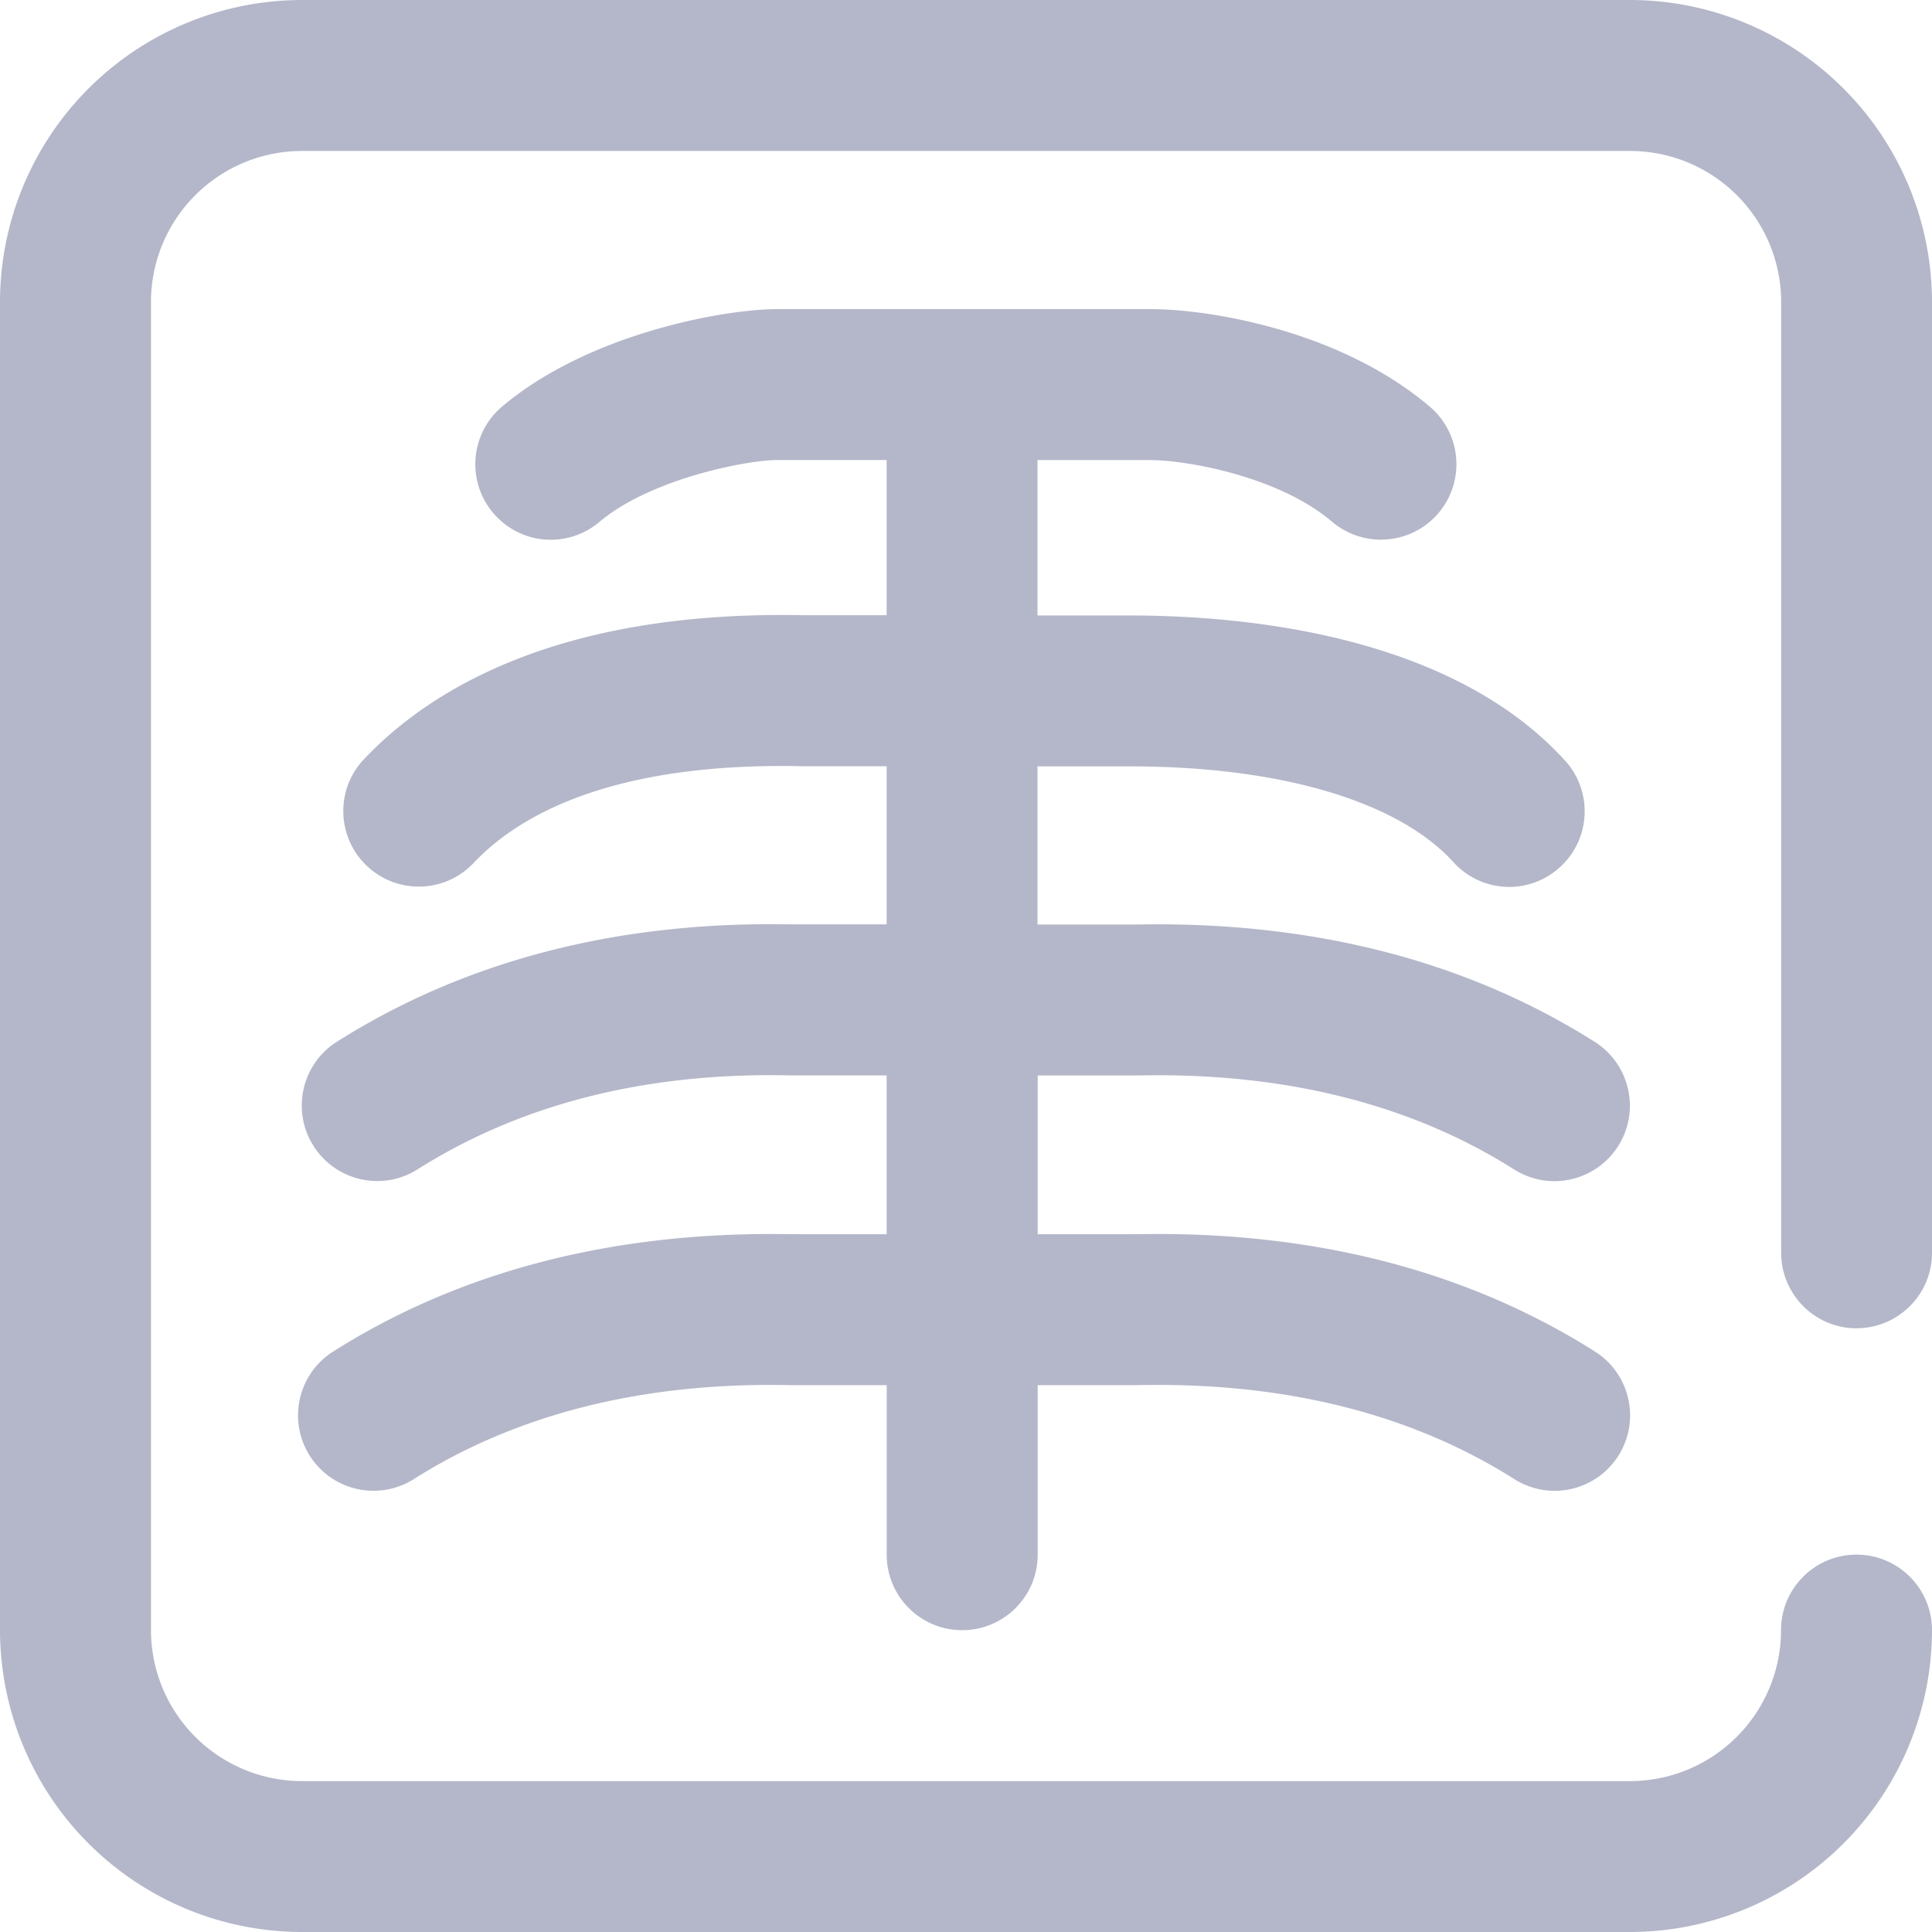
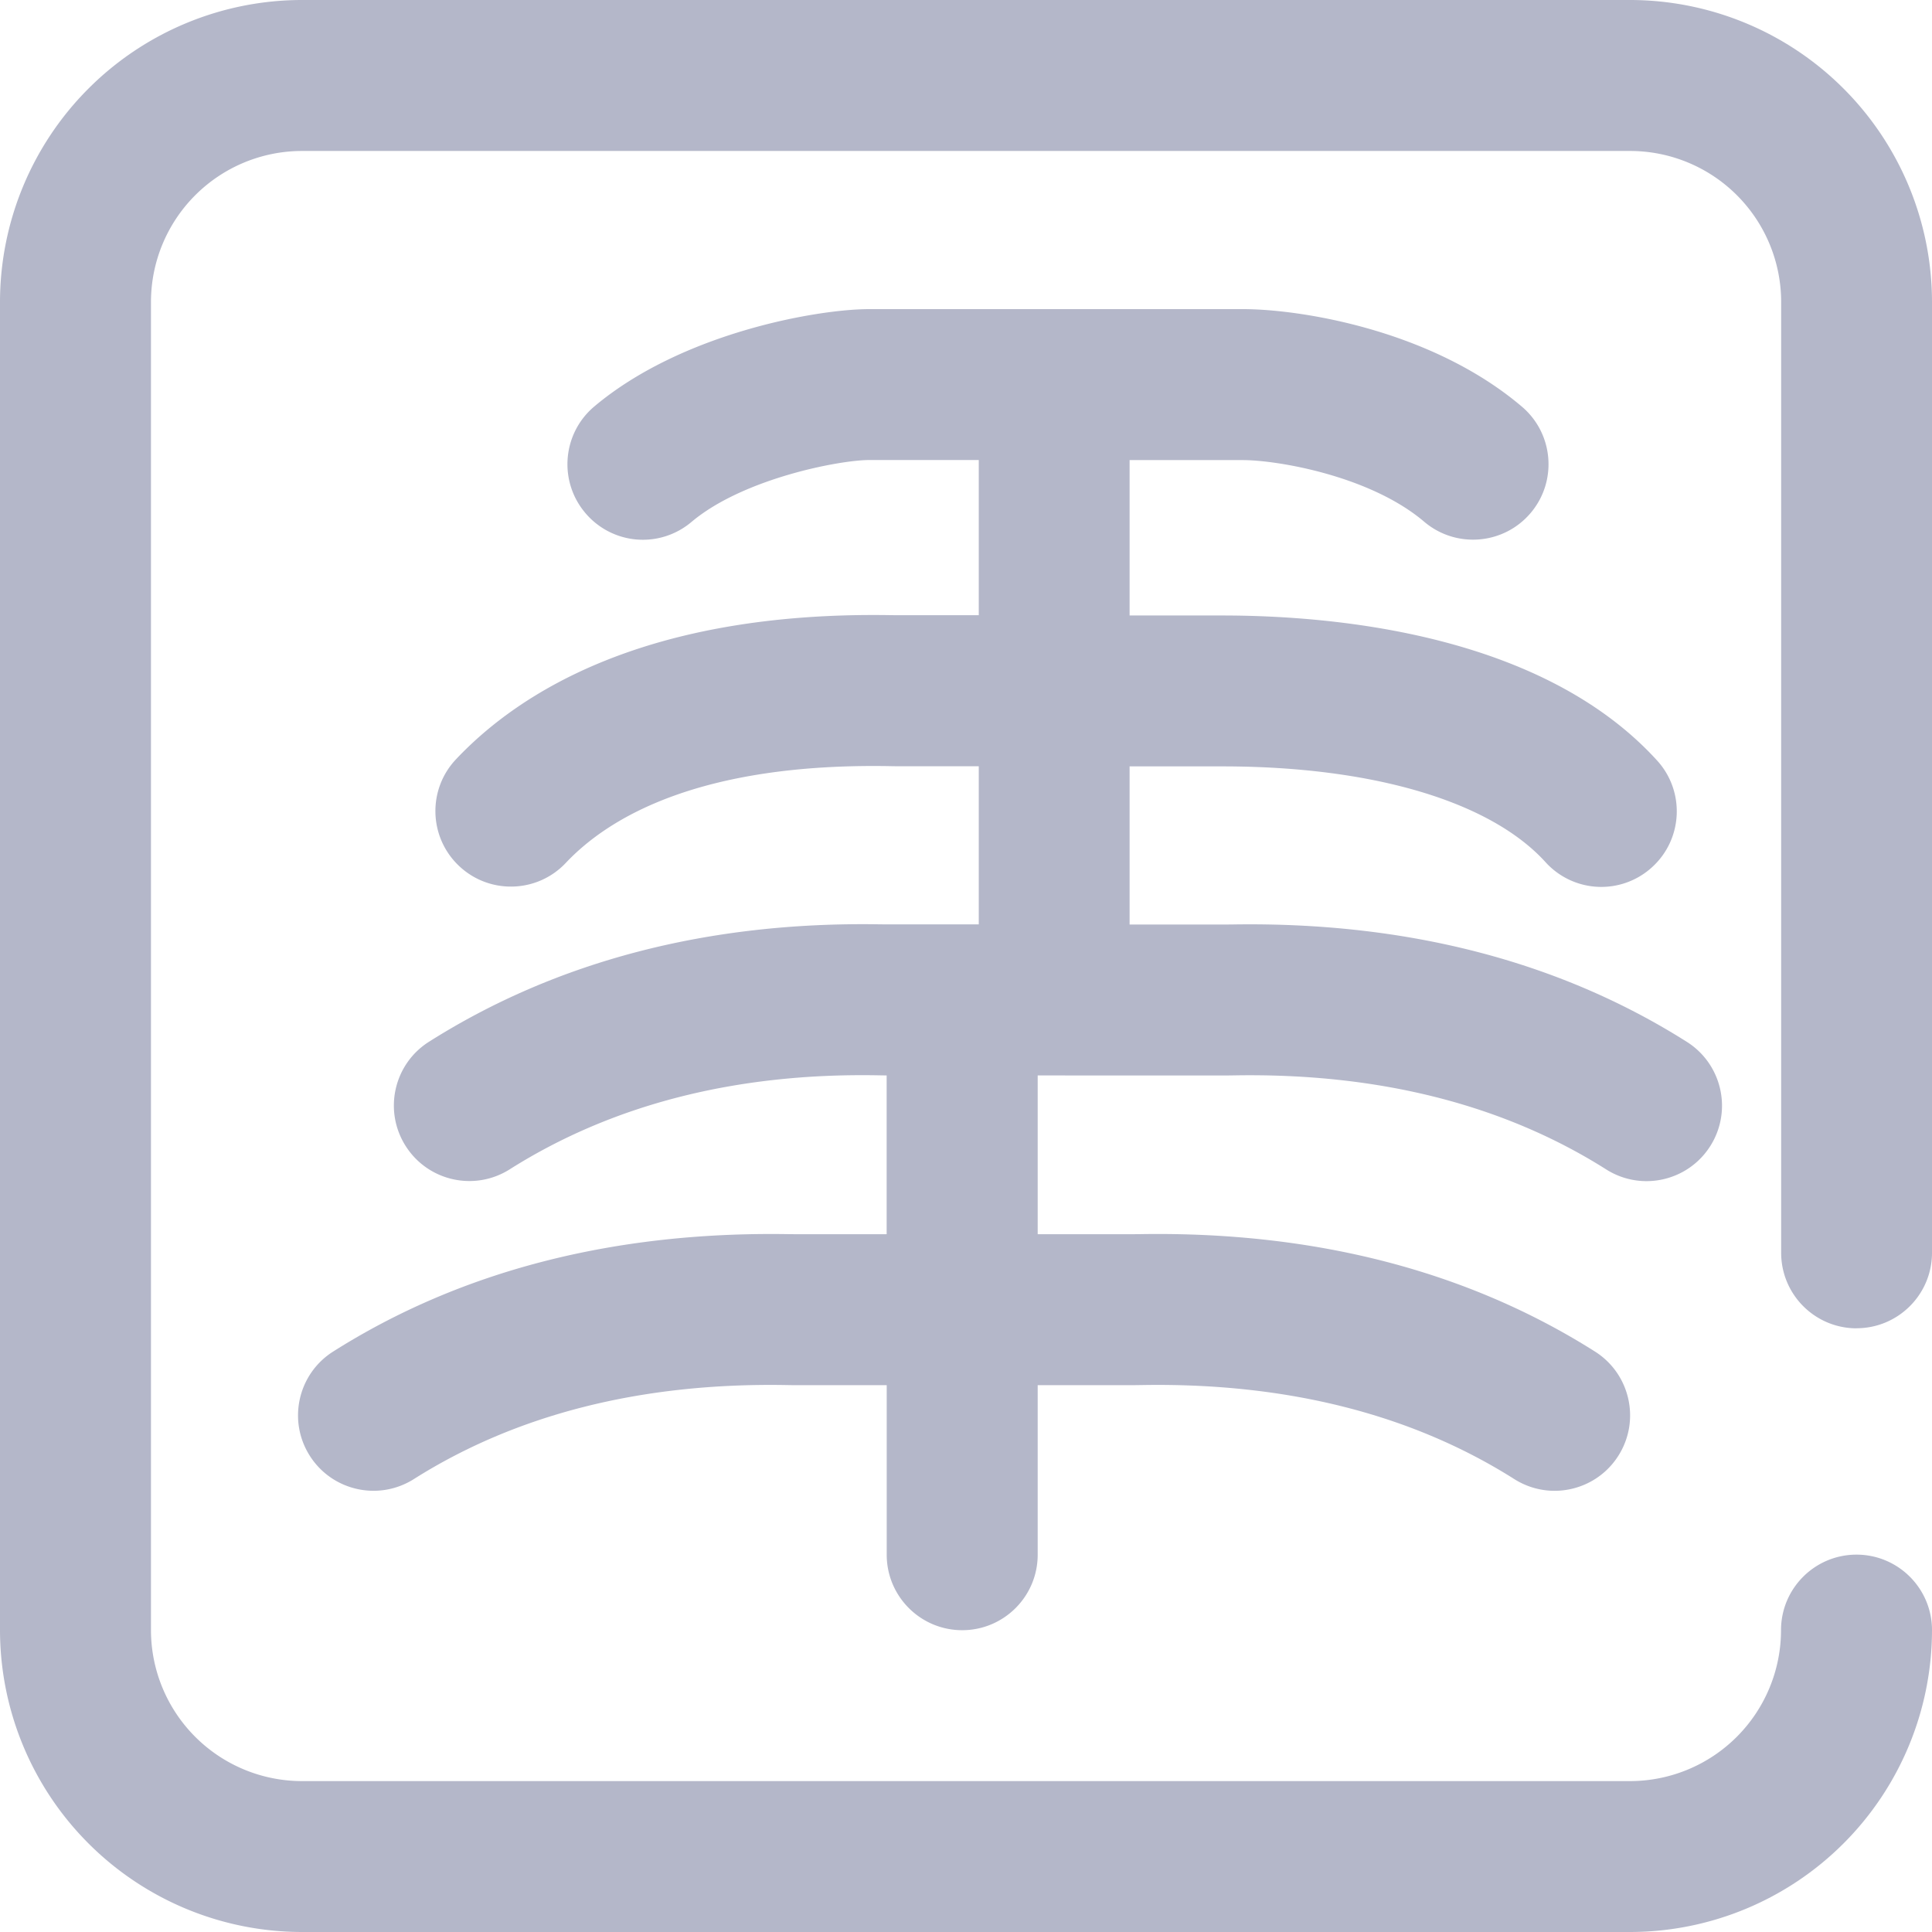
<svg xmlns="http://www.w3.org/2000/svg" width="28" height="28" fill="none">
-   <path d="M15.039 15.586v2.301h1.39l.105-.001c2.518-.04 4.734.532 6.582 1.702.51.323.662.999.339 1.509-.208.329-.563.509-.925.509-.2 0-.402-.055-.584-.17-1.482-.938-3.292-1.396-5.378-1.363l-.14.002h-1.389v2.457c0 .604-.49 1.094-1.094 1.094s-1.094-.49-1.094-1.094v-2.457h-1.335c-.036 0-.083-.001-.14-.002-2.086-.033-3.895.425-5.378 1.363-.511.323-1.186.171-1.509-.339s-.171-1.186.339-1.509c1.848-1.17 4.065-1.74 6.582-1.702l.105.001h1.335v-2.301h-1.335c-.036 0-.083-.001-.14-.002-2.053-.034-3.841.426-5.323 1.363-.511.323-1.186.171-1.509-.34s-.171-1.186.339-1.509c1.848-1.169 4.043-1.742 6.528-1.702l.105.001h1.335v-2.292h-1.2c-.031 0-.073-.001-.125-.002-2.719-.04-4.035.74-4.66 1.403-.414.439-1.106.46-1.546.045s-.46-1.107-.046-1.546c.927-.983 2.771-2.144 6.286-2.09l.091.001h1.2V6.667h-1.586c-.43 0-1.829.267-2.577.897a1.09 1.09 0 0 1-1.541-.132c-.389-.462-.33-1.152.132-1.541 1.266-1.066 3.232-1.411 3.986-1.411h5.414c.823 0 2.729.296 4.044 1.414.46.391.516 1.082.125 1.542s-1.081.516-1.542.125c-.786-.668-2.134-.893-2.628-.893h-1.641v2.252h1.296.043c1.662 0 4.647.278 6.307 2.103.406.447.373 1.139-.074 1.545a1.09 1.09 0 0 1-1.545-.074c-.802-.882-2.508-1.387-4.684-1.387h-.041-.047-1.255v2.292h1.39l.105-.001c2.518-.04 4.734.532 6.582 1.702.51.323.662.999.339 1.509-.208.329-.563.509-.925.509a1.09 1.09 0 0 1-.584-.17c-1.482-.938-3.292-1.397-5.378-1.363l-.14.002h-1.389zm11.867 3.664c.604 0 1.094-.49 1.094-1.094V4.375A4.38 4.38 0 0 0 23.625 0H4.375A4.38 4.38 0 0 0 0 4.375v19.25A4.38 4.38 0 0 0 4.375 28h19.25A4.38 4.38 0 0 0 28 23.625c0-.604-.49-1.094-1.094-1.094s-1.094.49-1.094 1.094a2.19 2.19 0 0 1-2.187 2.188H4.375a2.19 2.19 0 0 1-2.187-2.187V4.375a2.19 2.19 0 0 1 2.188-2.187h19.25a2.19 2.19 0 0 1 2.188 2.188v13.781c0 .604.49 1.094 1.094 1.094z" fill="#b4b7c9" />
+   <path d="M15.039 15.586v2.301h1.39l.105-.001c2.518-.04 4.734.532 6.582 1.702.51.323.662.999.339 1.509-.208.329-.563.509-.925.509-.2 0-.402-.055-.584-.17-1.482-.938-3.292-1.396-5.378-1.363l-.14.002h-1.389v2.457c0 .604-.49 1.094-1.094 1.094s-1.094-.49-1.094-1.094v-2.457h-1.335c-.036 0-.083-.001-.14-.002-2.086-.033-3.895.425-5.378 1.363-.511.323-1.186.171-1.509-.339s-.171-1.186.339-1.509c1.848-1.17 4.065-1.74 6.582-1.702l.105.001h1.335v-2.301c-.036 0-.083-.001-.14-.002-2.053-.034-3.841.426-5.323 1.363-.511.323-1.186.171-1.509-.34s-.171-1.186.339-1.509c1.848-1.169 4.043-1.742 6.528-1.702l.105.001h1.335v-2.292h-1.2c-.031 0-.073-.001-.125-.002-2.719-.04-4.035.74-4.66 1.403-.414.439-1.106.46-1.546.045s-.46-1.107-.046-1.546c.927-.983 2.771-2.144 6.286-2.09l.091.001h1.2V6.667h-1.586c-.43 0-1.829.267-2.577.897a1.09 1.09 0 0 1-1.541-.132c-.389-.462-.33-1.152.132-1.541 1.266-1.066 3.232-1.411 3.986-1.411h5.414c.823 0 2.729.296 4.044 1.414.46.391.516 1.082.125 1.542s-1.081.516-1.542.125c-.786-.668-2.134-.893-2.628-.893h-1.641v2.252h1.296.043c1.662 0 4.647.278 6.307 2.103.406.447.373 1.139-.074 1.545a1.09 1.09 0 0 1-1.545-.074c-.802-.882-2.508-1.387-4.684-1.387h-.041-.047-1.255v2.292h1.39l.105-.001c2.518-.04 4.734.532 6.582 1.702.51.323.662.999.339 1.509-.208.329-.563.509-.925.509a1.09 1.09 0 0 1-.584-.17c-1.482-.938-3.292-1.397-5.378-1.363l-.14.002h-1.389zm11.867 3.664c.604 0 1.094-.49 1.094-1.094V4.375A4.38 4.38 0 0 0 23.625 0H4.375A4.38 4.38 0 0 0 0 4.375v19.25A4.38 4.38 0 0 0 4.375 28h19.25A4.38 4.38 0 0 0 28 23.625c0-.604-.49-1.094-1.094-1.094s-1.094.49-1.094 1.094a2.19 2.19 0 0 1-2.187 2.188H4.375a2.19 2.19 0 0 1-2.187-2.187V4.375a2.19 2.19 0 0 1 2.188-2.187h19.25a2.19 2.19 0 0 1 2.188 2.188v13.781c0 .604.49 1.094 1.094 1.094z" fill="#b4b7c9" />
</svg>